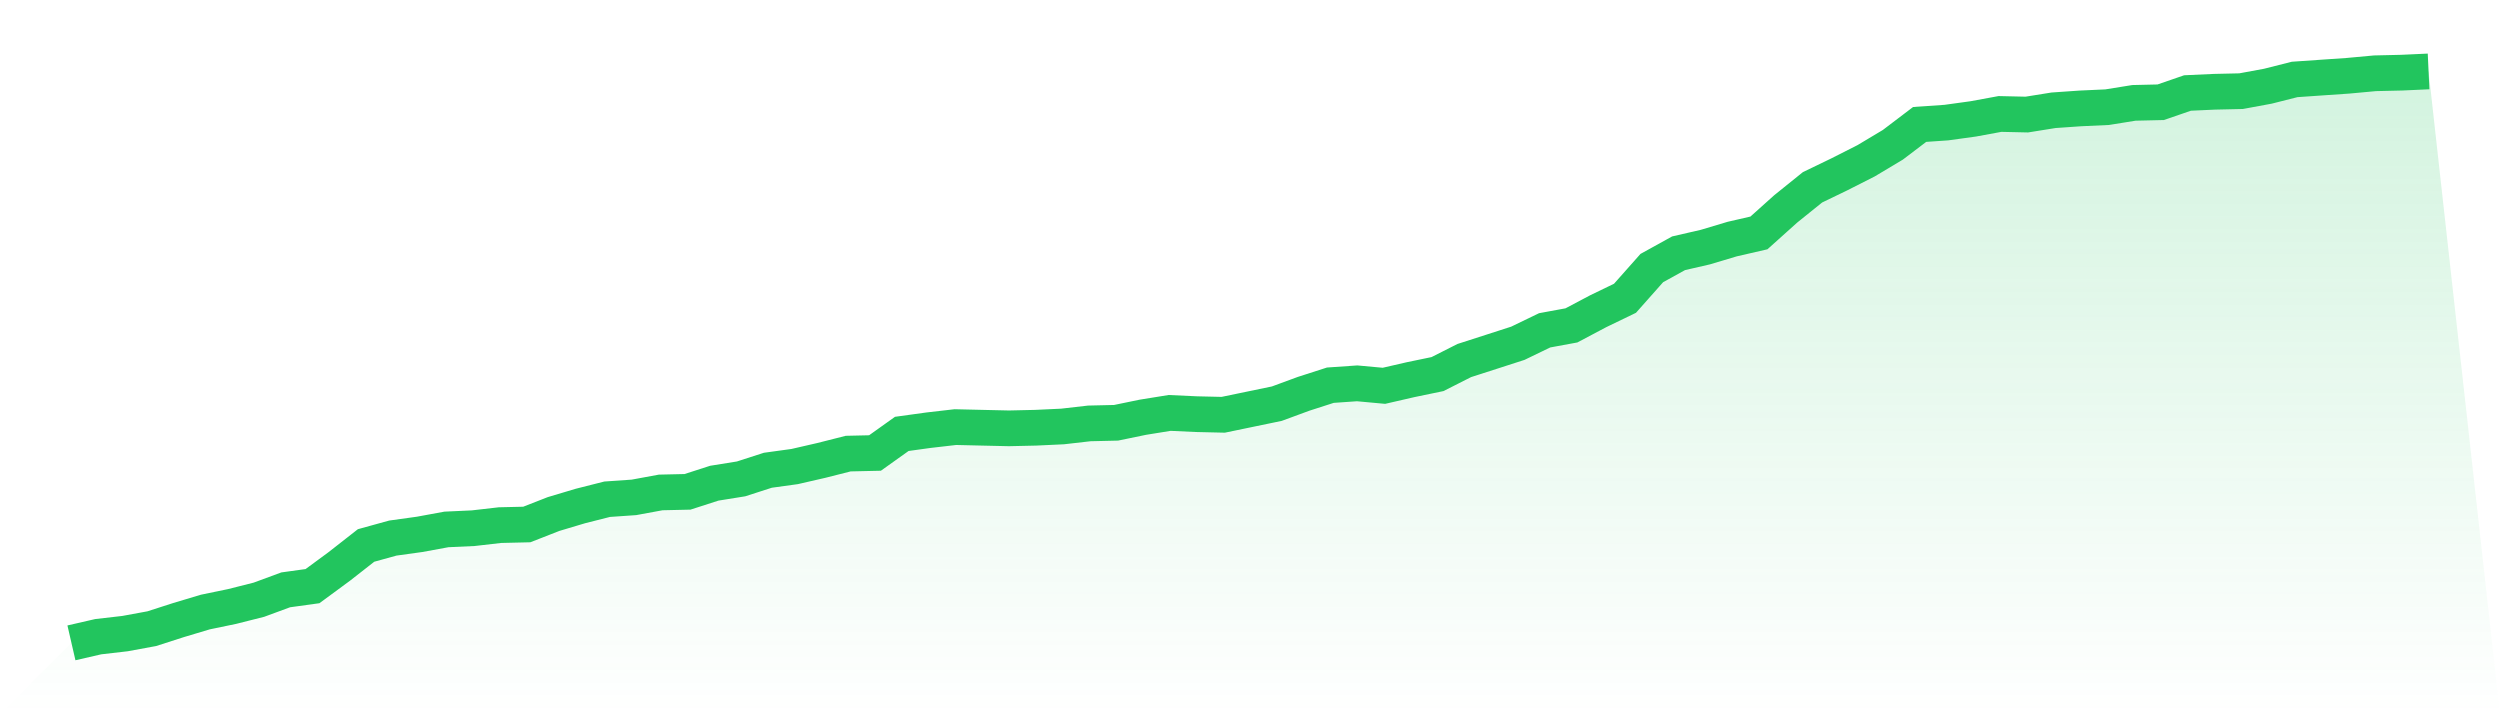
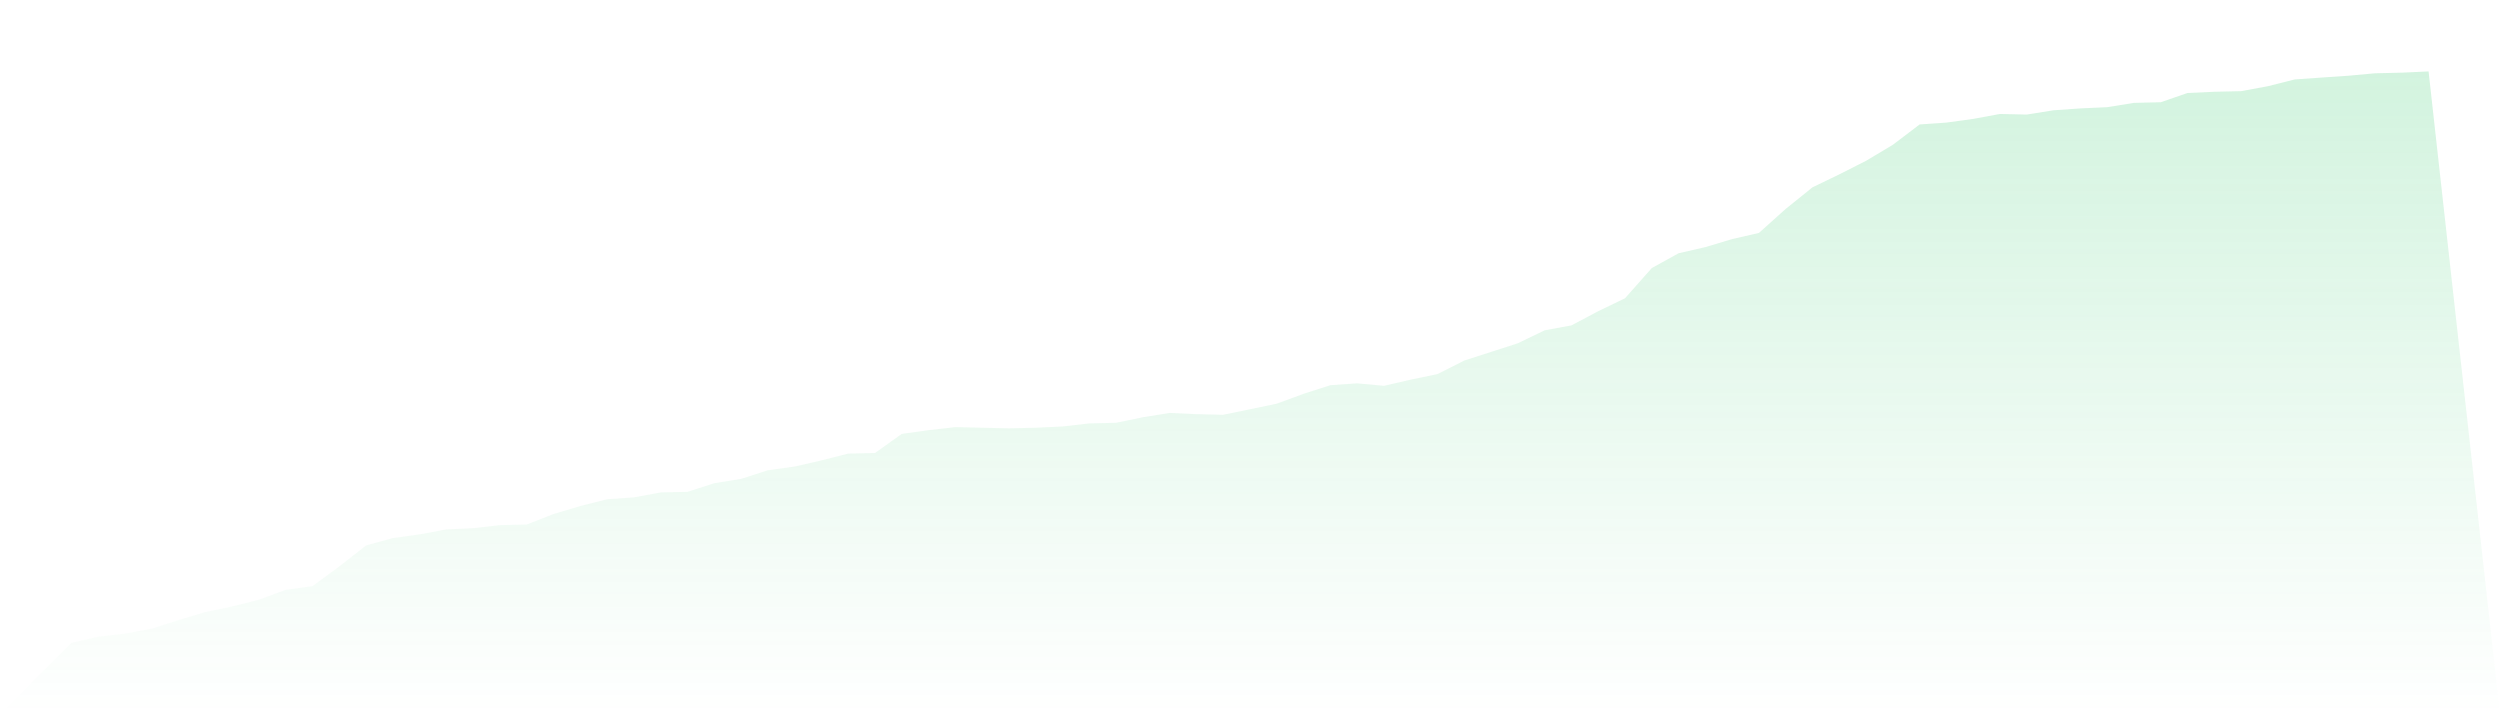
<svg xmlns="http://www.w3.org/2000/svg" viewBox="0 0 140 40">
  <defs>
    <linearGradient id="gradient" x1="0" x2="0" y1="0" y2="1">
      <stop offset="0%" stop-color="#22c55e" stop-opacity="0.2" />
      <stop offset="100%" stop-color="#22c55e" stop-opacity="0" />
    </linearGradient>
  </defs>
  <path d="M4,36 L4,36 L5.5,35.655 L7,35.482 L8.5,35.206 L10,34.723 L11.5,34.274 L13,33.963 L14.5,33.584 L16,33.031 L17.5,32.824 L19,31.72 L20.5,30.546 L22,30.132 L23.5,29.924 L25,29.648 L26.5,29.579 L28,29.407 L29.5,29.372 L31,28.785 L32.5,28.337 L34,27.957 L35.5,27.853 L37,27.577 L38.5,27.543 L40,27.059 L41.5,26.818 L43,26.334 L44.5,26.127 L46,25.782 L47.5,25.402 L49,25.368 L50.5,24.298 L52,24.091 L53.5,23.918 L55,23.953 L56.5,23.987 L58,23.953 L59.5,23.883 L61,23.711 L62.5,23.676 L64,23.366 L65.5,23.124 L67,23.193 L68.5,23.228 L70,22.917 L71.5,22.606 L73,22.054 L74.5,21.571 L76,21.467 L77.5,21.605 L79,21.26 L80.5,20.949 L82,20.19 L83.5,19.707 L85,19.223 L86.5,18.498 L88,18.222 L89.5,17.428 L91,16.703 L92.5,15.012 L94,14.183 L95.5,13.838 L97,13.389 L98.5,13.044 L100,11.698 L101.5,10.49 L103,9.765 L104.5,9.005 L106,8.108 L107.5,6.969 L109,6.865 L110.5,6.658 L112,6.382 L113.5,6.416 L115,6.175 L116.5,6.071 L118,6.002 L119.5,5.761 L121,5.726 L122.5,5.208 L124,5.139 L125.5,5.105 L127,4.828 L128.5,4.449 L130,4.345 L131.5,4.242 L133,4.104 L134.5,4.069 L136,4 L140,40 L0,40 z" fill="url(#gradient)" />
-   <path d="M4,36 L4,36 L5.5,35.655 L7,35.482 L8.5,35.206 L10,34.723 L11.5,34.274 L13,33.963 L14.5,33.584 L16,33.031 L17.5,32.824 L19,31.72 L20.5,30.546 L22,30.132 L23.5,29.924 L25,29.648 L26.5,29.579 L28,29.407 L29.5,29.372 L31,28.785 L32.5,28.337 L34,27.957 L35.5,27.853 L37,27.577 L38.5,27.543 L40,27.059 L41.5,26.818 L43,26.334 L44.5,26.127 L46,25.782 L47.5,25.402 L49,25.368 L50.5,24.298 L52,24.091 L53.5,23.918 L55,23.953 L56.5,23.987 L58,23.953 L59.5,23.883 L61,23.711 L62.5,23.676 L64,23.366 L65.5,23.124 L67,23.193 L68.5,23.228 L70,22.917 L71.5,22.606 L73,22.054 L74.5,21.571 L76,21.467 L77.5,21.605 L79,21.26 L80.5,20.949 L82,20.19 L83.5,19.707 L85,19.223 L86.5,18.498 L88,18.222 L89.5,17.428 L91,16.703 L92.5,15.012 L94,14.183 L95.5,13.838 L97,13.389 L98.5,13.044 L100,11.698 L101.5,10.49 L103,9.765 L104.5,9.005 L106,8.108 L107.5,6.969 L109,6.865 L110.5,6.658 L112,6.382 L113.5,6.416 L115,6.175 L116.5,6.071 L118,6.002 L119.5,5.761 L121,5.726 L122.5,5.208 L124,5.139 L125.5,5.105 L127,4.828 L128.5,4.449 L130,4.345 L131.5,4.242 L133,4.104 L134.5,4.069 L136,4" fill="none" stroke="#22c55e" stroke-width="2" />
</svg>